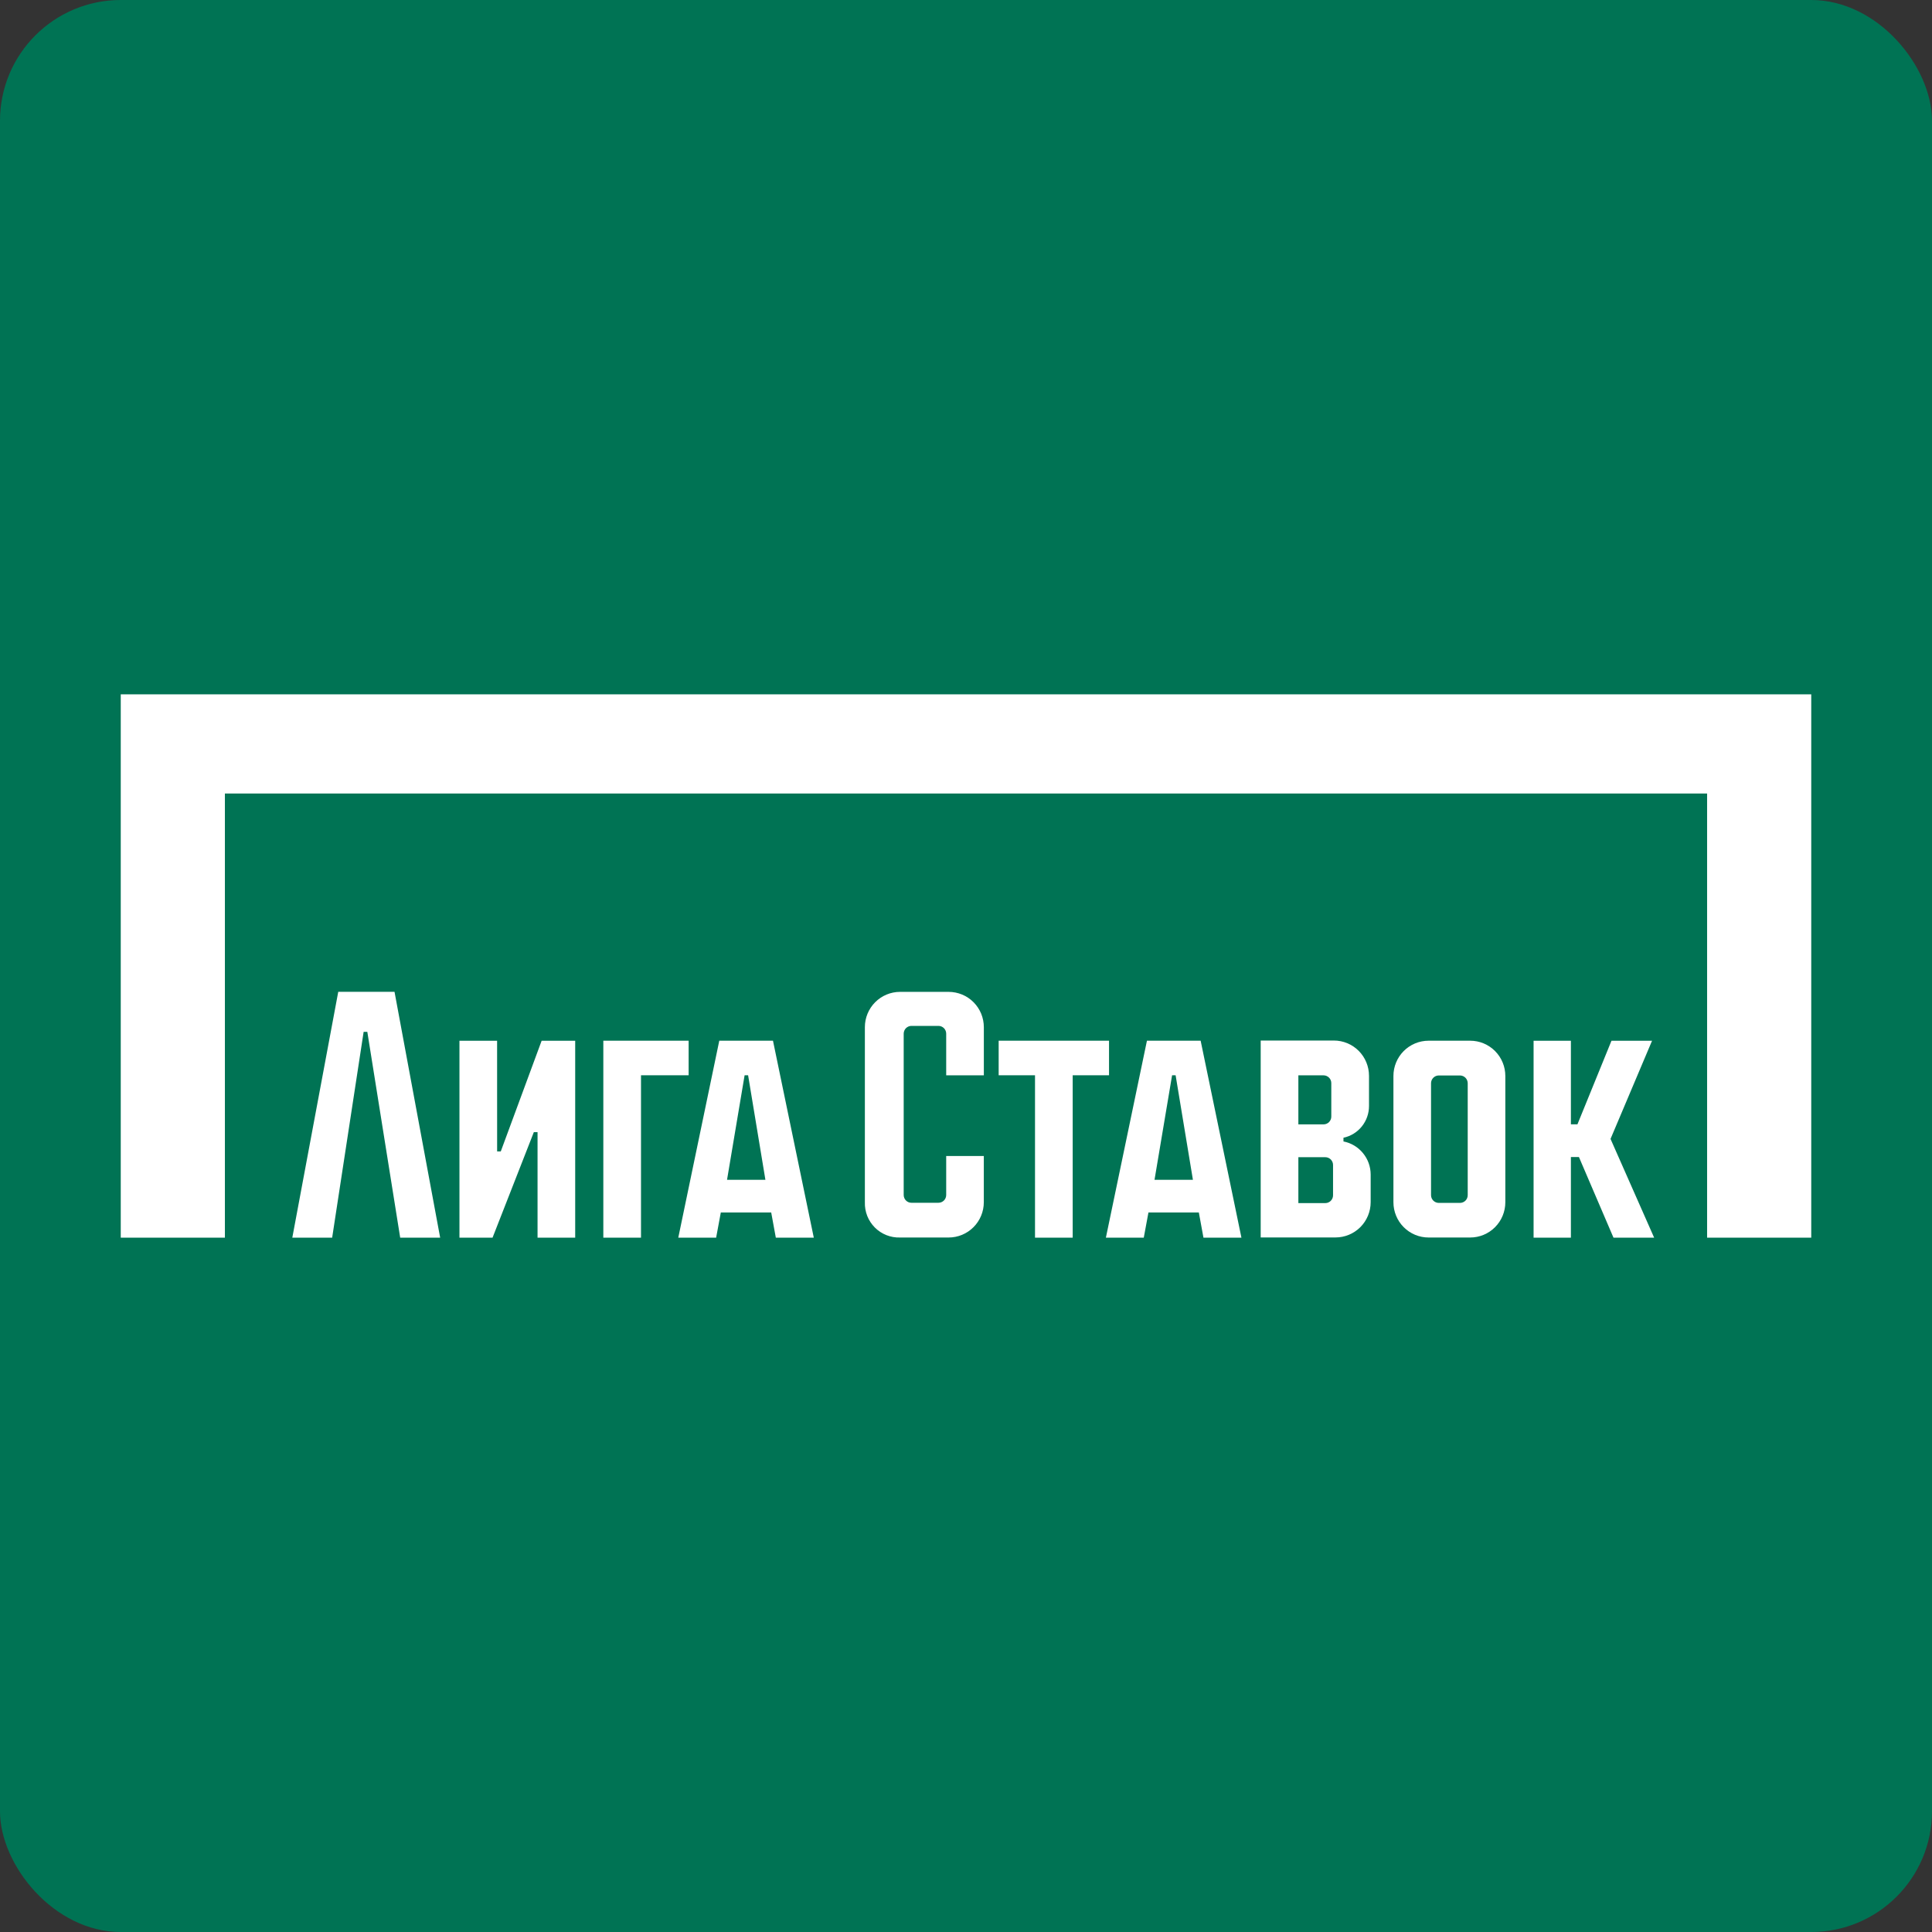
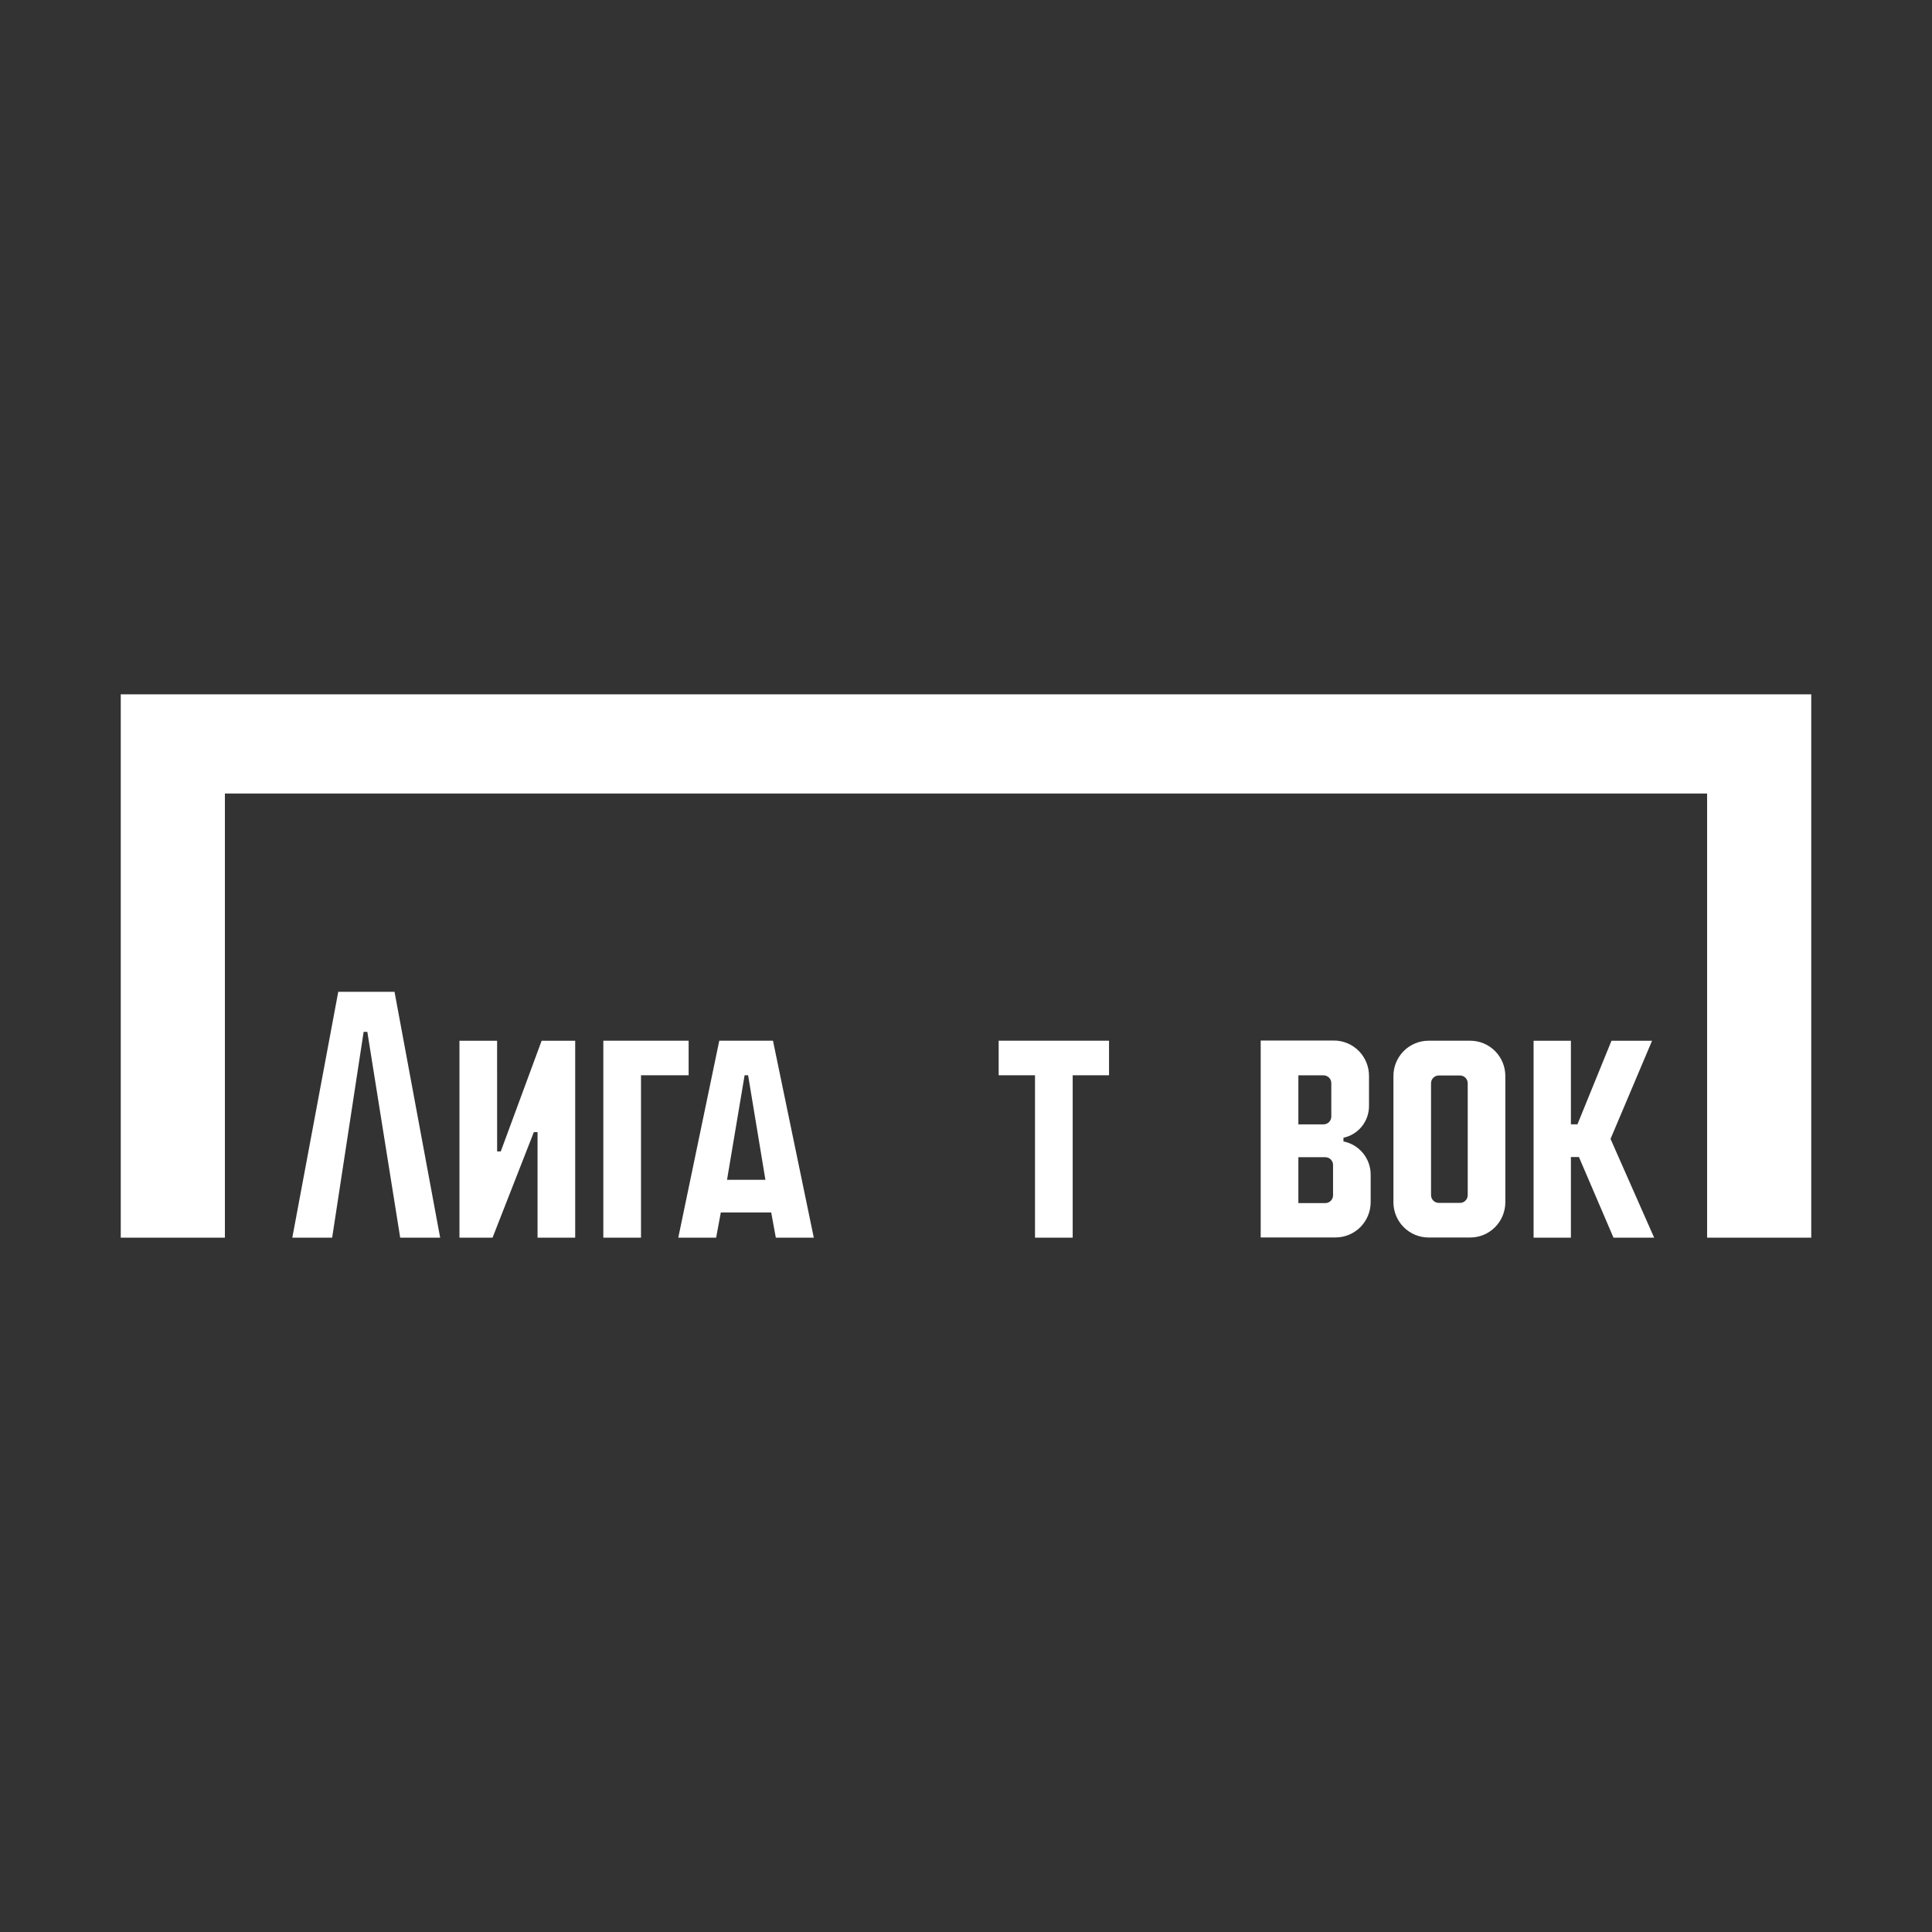
<svg xmlns="http://www.w3.org/2000/svg" width="64" height="64" viewBox="0 0 64 64" fill="none">
  <rect x="0" y="0" width="64" height="64" fill="#333333" stroke="none" />
  <g clip-path="url(#clip0_1284_2185)">
-     <path d="M64 0H0V64H64V0Z" fill="#007354" />
-     <path d="M31.426 32.857H29.814C29.506 32.857 29.209 32.981 28.991 33.2C28.773 33.419 28.65 33.716 28.65 34.026V39.825C28.645 39.98 28.672 40.134 28.728 40.278C28.785 40.422 28.871 40.553 28.98 40.663C29.089 40.772 29.219 40.858 29.363 40.915C29.506 40.972 29.66 40.999 29.814 40.994H31.426C31.734 40.994 32.031 40.87 32.249 40.651C32.467 40.432 32.59 40.135 32.59 39.825V38.294H31.344V39.586C31.344 39.655 31.317 39.72 31.269 39.768C31.221 39.816 31.156 39.843 31.088 39.843H30.192C30.158 39.843 30.125 39.837 30.094 39.824C30.063 39.811 30.035 39.792 30.011 39.768C29.987 39.744 29.968 39.716 29.956 39.685C29.943 39.654 29.936 39.62 29.936 39.586V34.241C29.936 34.208 29.943 34.174 29.956 34.143C29.968 34.112 29.987 34.084 30.011 34.06C30.035 34.036 30.063 34.017 30.094 34.004C30.125 33.991 30.158 33.984 30.192 33.984H31.088C31.156 33.984 31.221 34.011 31.269 34.059C31.317 34.108 31.344 34.173 31.344 34.241V35.622H32.591V34.029C32.591 33.875 32.561 33.722 32.503 33.58C32.444 33.438 32.359 33.309 32.25 33.2C32.142 33.091 32.014 33.005 31.872 32.946C31.73 32.888 31.579 32.857 31.426 32.857V32.857Z" fill="white" />
    <path d="M36.738 34.475H33.082V35.62H34.286V40.999H35.534V35.62H36.738V34.475Z" fill="white" />
    <path d="M16.589 38.142H16.468L16.467 34.477H15.22V41H16.316L17.684 37.504H17.807V41H19.054V34.477H17.942L16.589 38.142Z" fill="white" />
    <path d="M11.205 32.855L9.683 41H11.003L12.046 34.181H12.168L13.257 41H14.581L13.069 32.855H11.205Z" fill="white" />
-     <path d="M37.994 34.475L36.634 40.999H37.889L38.044 40.164H39.713L39.866 40.999H41.124L39.773 34.475H37.994ZM38.245 39.082L38.827 35.62H38.944L39.517 39.082H38.245Z" fill="white" />
    <path d="M23.827 34.475L22.469 40.999H23.723L23.878 40.164H25.547L25.7 40.999H26.958L25.606 34.475H23.827ZM24.084 39.082L24.666 35.62H24.782L25.355 39.082H24.084Z" fill="white" />
    <path d="M22.812 34.475H19.986V40.999H21.234V35.62H22.812V34.475Z" fill="white" />
    <path d="M48.702 34.475H47.323C47.015 34.475 46.718 34.598 46.5 34.817C46.282 35.036 46.159 35.333 46.159 35.643V39.825C46.159 40.136 46.282 40.433 46.5 40.652C46.718 40.871 47.015 40.994 47.323 40.994H48.702C49.011 40.994 49.307 40.871 49.525 40.652C49.743 40.433 49.866 40.136 49.866 39.825V35.646C49.866 35.492 49.837 35.34 49.778 35.198C49.72 35.056 49.634 34.927 49.526 34.818C49.418 34.709 49.289 34.623 49.148 34.564C49.007 34.505 48.855 34.475 48.702 34.475V34.475ZM48.62 39.591C48.62 39.659 48.594 39.724 48.546 39.772C48.498 39.82 48.433 39.847 48.365 39.848H47.661C47.593 39.847 47.528 39.82 47.48 39.772C47.432 39.724 47.405 39.659 47.405 39.591V35.884C47.405 35.816 47.432 35.75 47.48 35.702C47.528 35.654 47.593 35.626 47.661 35.626H48.365C48.434 35.627 48.499 35.655 48.547 35.704C48.594 35.753 48.621 35.819 48.62 35.888V39.591Z" fill="white" />
    <path d="M4 23V41H7.45V26.286H56.55V41H60V23H4Z" fill="white" />
    <path d="M54.726 34.477H53.382L52.255 37.244H52.038V34.477H50.802V41H52.038V38.328H52.304L53.449 41H54.796L53.351 37.728L54.726 34.477Z" fill="white" />
    <path d="M44.504 37.812V37.689C44.744 37.638 44.959 37.506 45.113 37.314C45.267 37.122 45.351 36.883 45.35 36.637V36.637V35.638C45.35 35.328 45.227 35.03 45.009 34.811C44.791 34.592 44.494 34.469 44.186 34.469H41.762V40.992H44.24C44.549 40.992 44.845 40.869 45.064 40.65C45.282 40.431 45.405 40.133 45.405 39.823V38.906C45.404 38.647 45.314 38.396 45.149 38.197C44.985 37.997 44.757 37.861 44.504 37.812V37.812ZM43.01 35.622H43.844C43.913 35.622 43.978 35.65 44.026 35.698C44.074 35.746 44.101 35.811 44.101 35.88V36.989C44.101 37.057 44.074 37.122 44.026 37.171C43.978 37.219 43.913 37.246 43.844 37.246H43.01V35.622ZM44.159 39.596C44.159 39.665 44.132 39.73 44.084 39.778C44.036 39.827 43.971 39.854 43.903 39.854H43.01V38.334H43.903C43.971 38.334 44.036 38.361 44.084 38.409C44.132 38.458 44.159 38.523 44.159 38.591V39.596Z" fill="white" />
  </g>
  <defs>
    <clipPath id="clip0_1284_2185">
      <rect width="64" height="64" rx="4" fill="white" />
    </clipPath>
  </defs>
</svg>